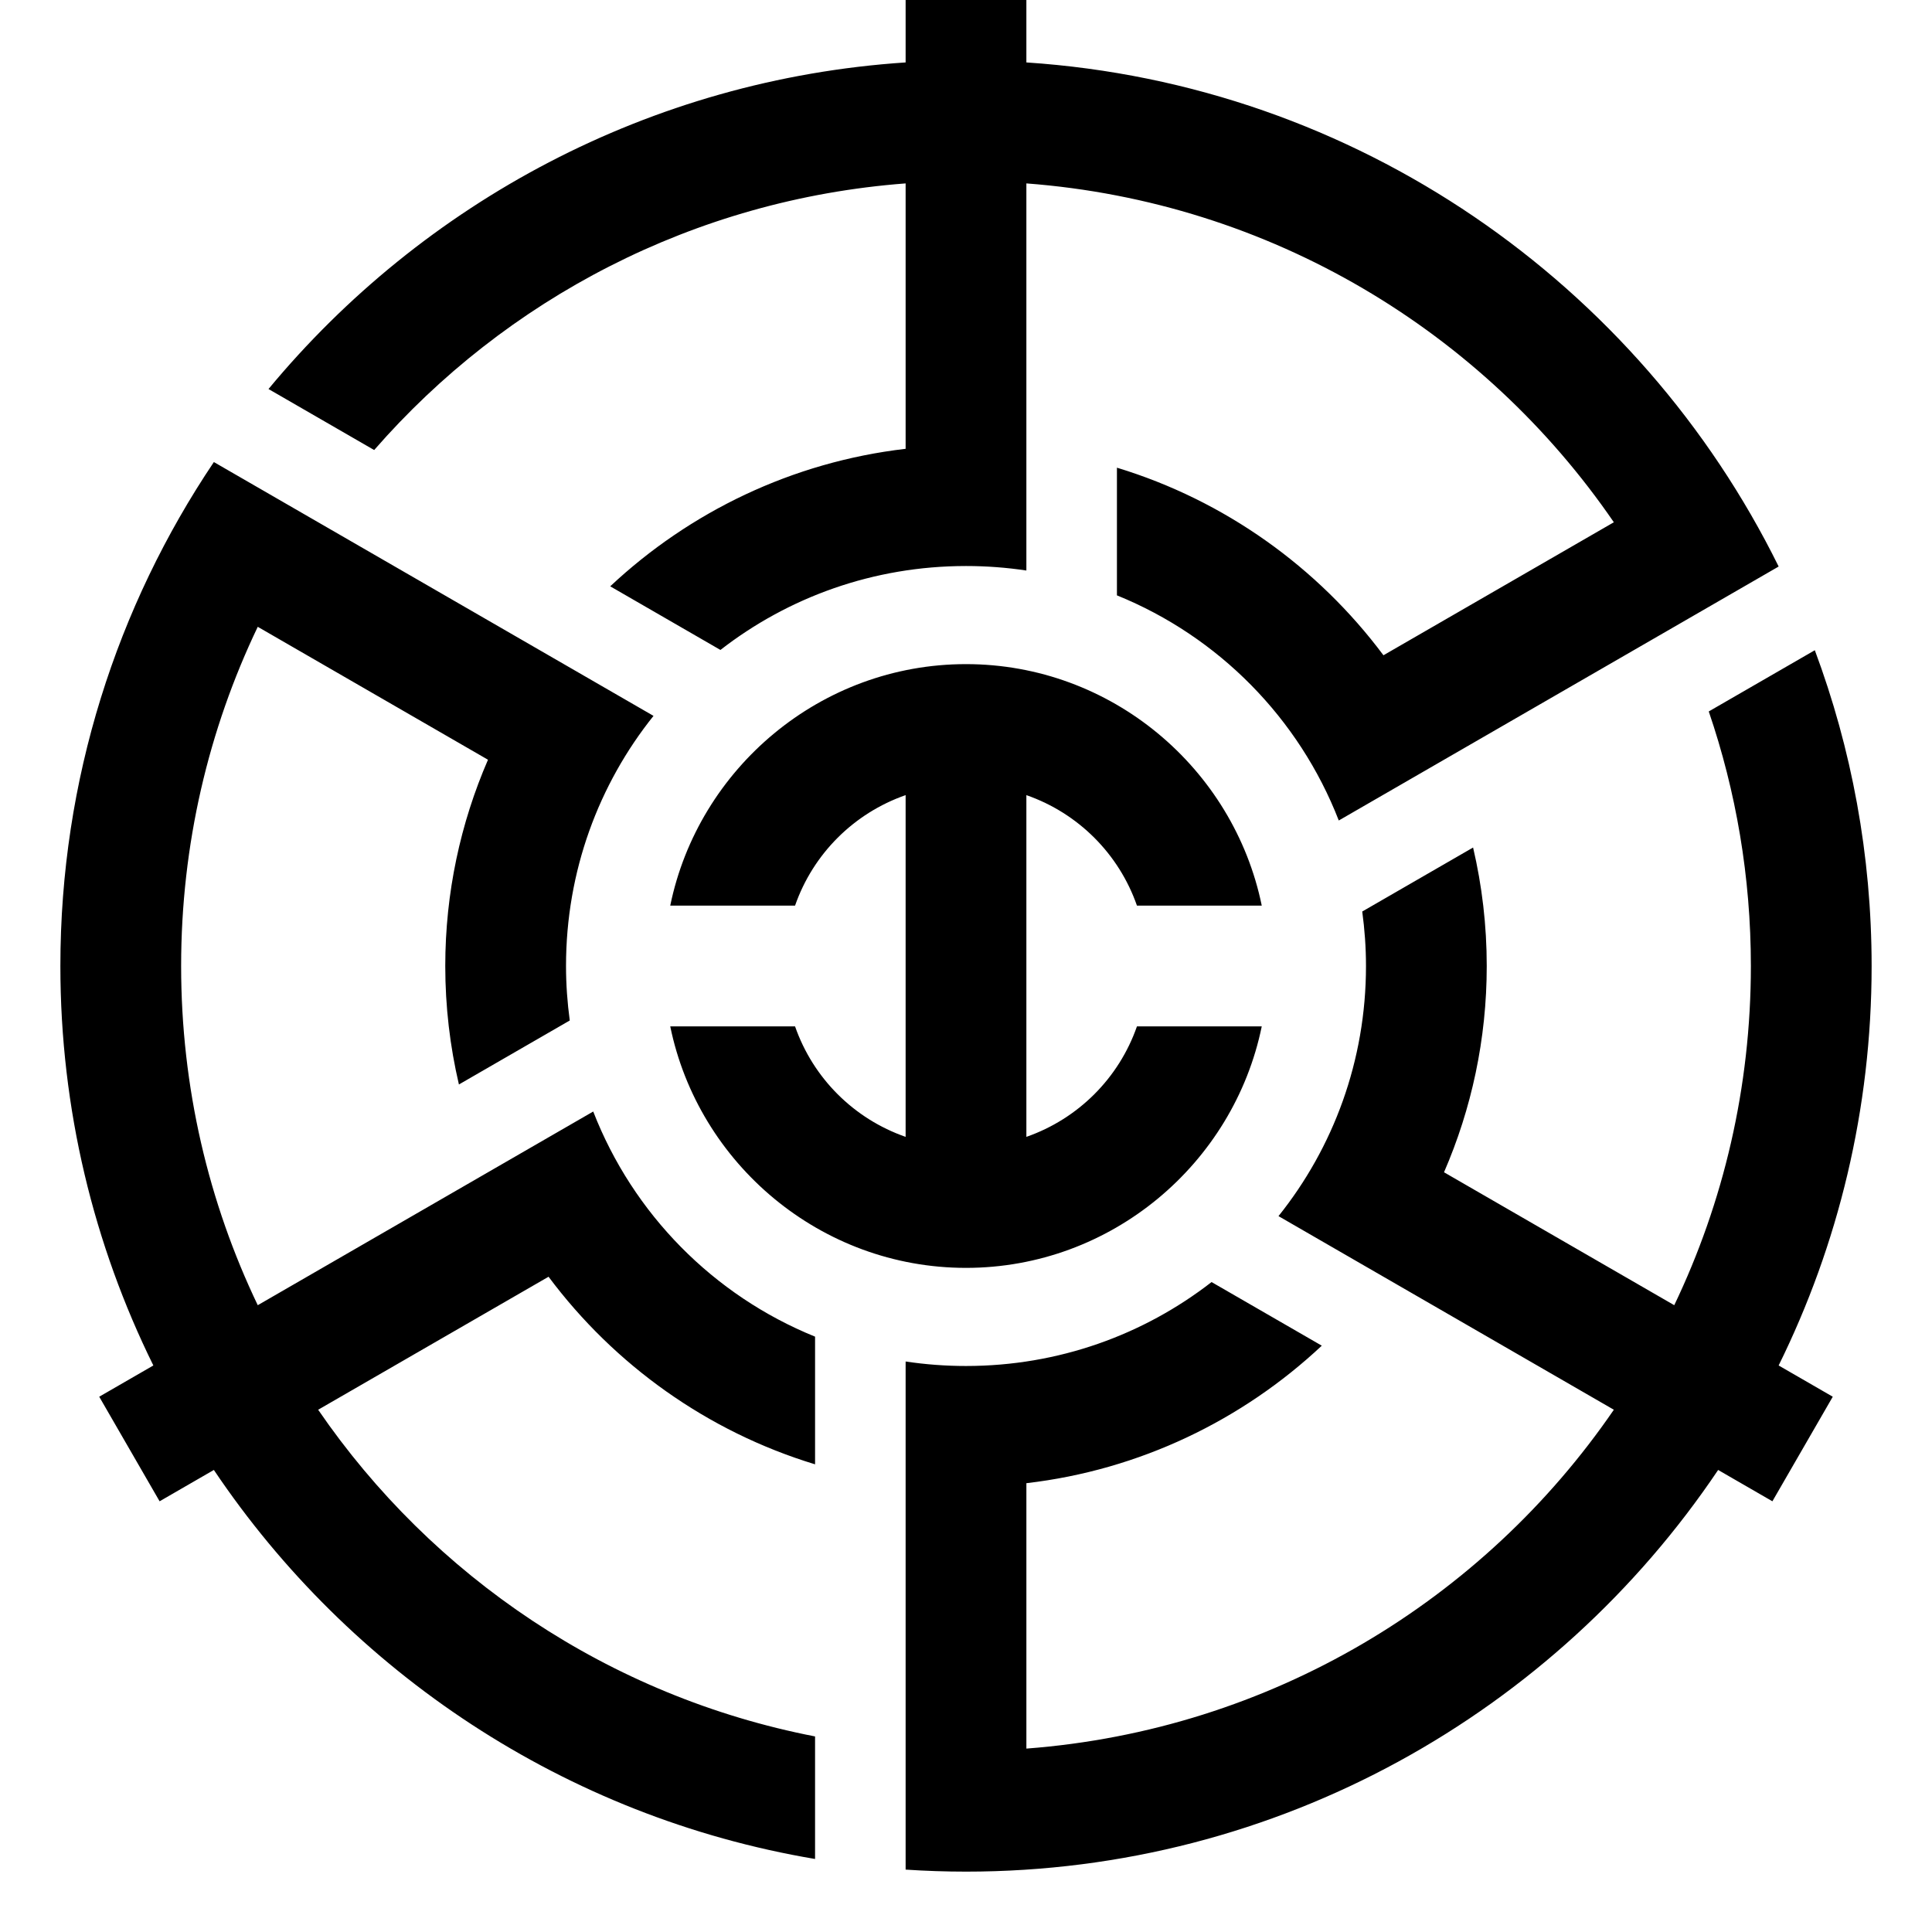
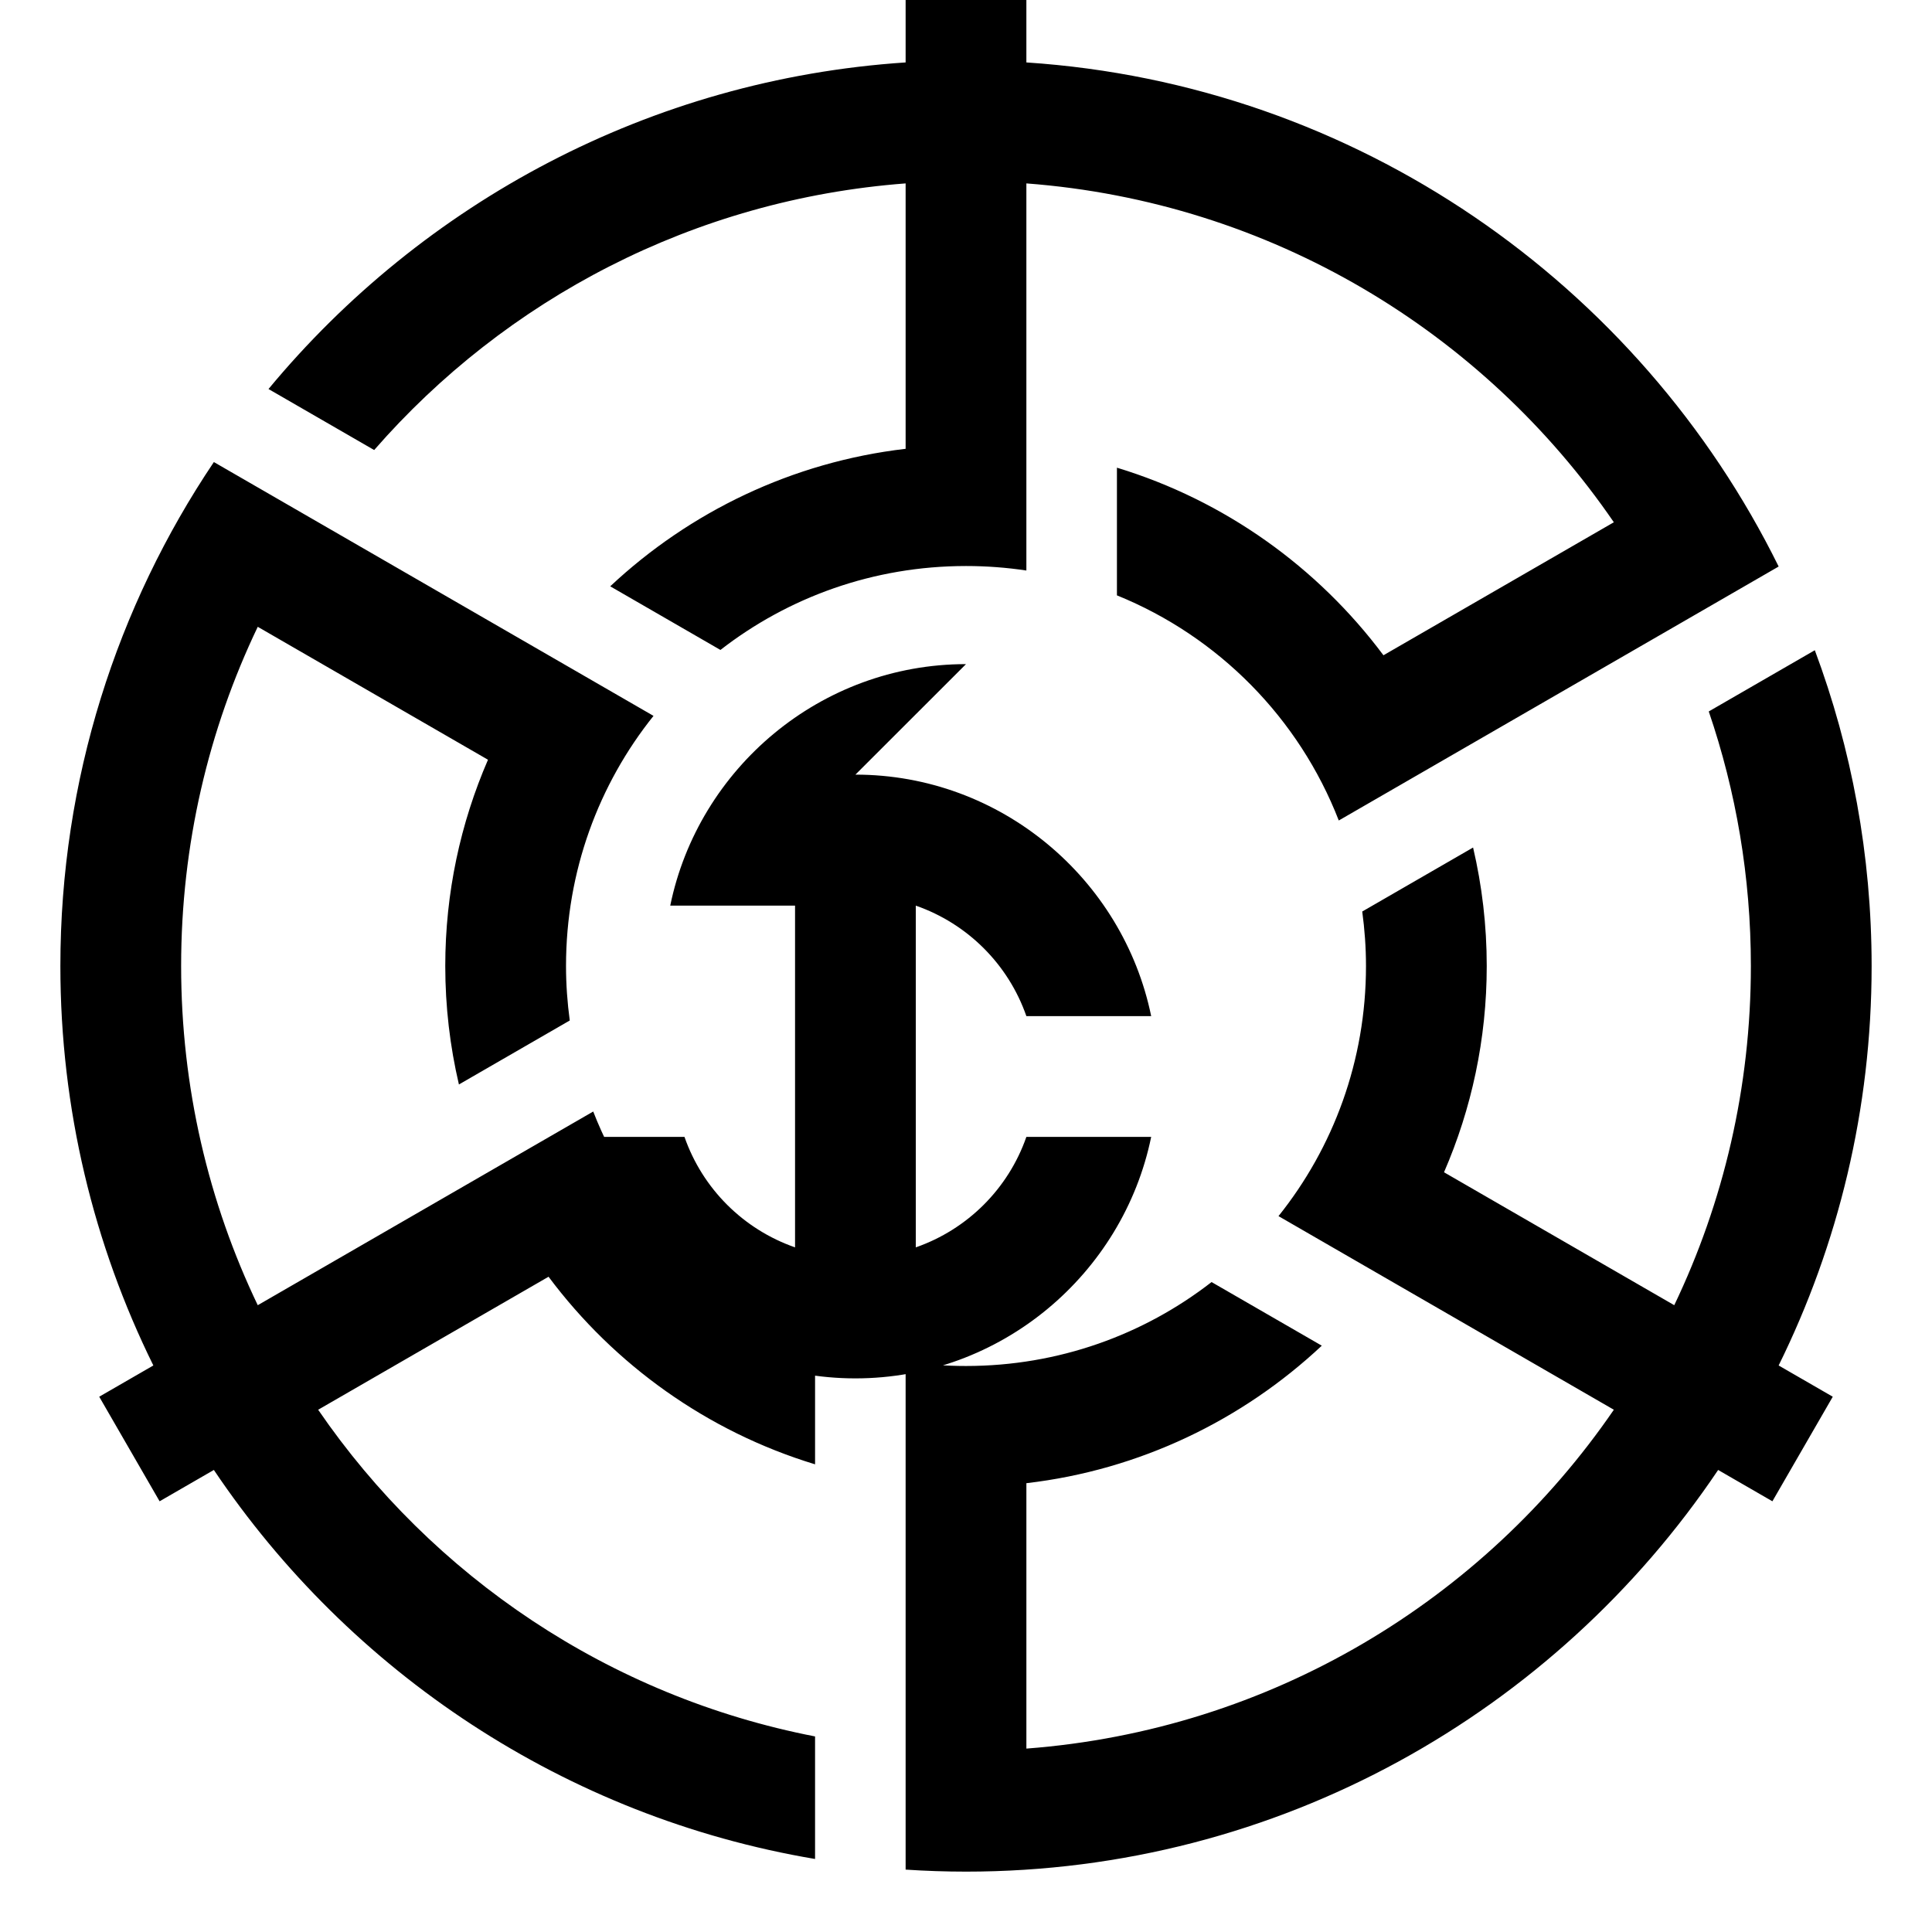
<svg xmlns="http://www.w3.org/2000/svg" xmlns:ns1="http://www.inkscape.org/namespaces/inkscape" xmlns:ns2="http://sodipodi.sourceforge.net/DTD/sodipodi-0.dtd" width="84.667mm" height="84.667mm" viewBox="0 0 300 300" id="svg5089" version="1.1" ns1:version="0.91 r13725" ns2:docname="KASAHARA.svg">
  <defs id="defs5091" />
  <ns2:namedview id="base" pagecolor="#ffffff" bordercolor="#666666" borderopacity="1.0" ns1:pageopacity="0.0" ns1:pageshadow="2" ns1:zoom="1.4" ns1:cx="73.425216" ns1:cy="140.47627" ns1:document-units="px" ns1:current-layer="layer1" showgrid="false" fit-margin-top="0" fit-margin-left="0" fit-margin-right="0" fit-margin-bottom="0" ns1:window-width="1920" ns1:window-height="1001" ns1:window-x="-9" ns1:window-y="-9" ns1:window-maximized="1" />
  <g ns1:label="レイヤー 1" ns1:groupmode="layer" id="layer1" transform="translate(-175.714,-262.362)">
-     <path ns1:connector-curvature="0" style="color:#000000;font-style:normal;font-variant:normal;font-weight:normal;font-stretch:normal;font-size:medium;line-height:normal;font-family:sans-serif;text-indent:0;text-align:start;text-decoration:none;text-decoration-line:none;text-decoration-style:solid;text-decoration-color:#000000;letter-spacing:normal;word-spacing:normal;text-transform:none;direction:ltr;block-progression:tb;writing-mode:lr-tb;baseline-shift:baseline;text-anchor:start;white-space:normal;clip-rule:nonzero;display:inline;overflow:visible;visibility:visible;opacity:1;isolation:auto;mix-blend-mode:normal;color-interpolation:sRGB;color-interpolation-filters:linearRGB;solid-color:#000000;solid-opacity:1;fill:#000000;fill-opacity:1;fill-rule:nonzero;stroke:none;stroke-width:20;stroke-linecap:round;stroke-linejoin:round;stroke-miterlimit:4;stroke-dasharray:none;stroke-dashoffset:0;stroke-opacity:1;color-rendering:auto;image-rendering:auto;shape-rendering:auto;text-rendering:auto;enable-background:accumulate" d="m 316.339,262.362 0,9.694 c -39.726,2.627 -74.987,21.82 -98.932,50.713 l 16.408,9.474 c 20.405,-23.399 49.613,-38.911 82.524,-41.402 l 0,41.212 c -17.625,2.05 -33.549,9.8 -45.87,21.352 l 17.113,9.88 c 10.512,-8.166 23.728,-13.032 38.132,-13.032 3.188,0 6.319,0.239 9.375,0.698 l 0,-18.898 0,-13.909 0,-27.303 c 37.923,2.871 70.936,23.022 91.221,52.617 l -35.775,20.654 c -10.222,-13.691 -24.671,-24.049 -41.384,-29.128 l 0,19.825 c 15.775,6.397 28.274,19.069 34.448,34.959 l 16.34,-9.434 35.751,-20.64 16.212,-9.362 C 430.254,306.464 386.394,275.448 335.089,272.056 l 0,-9.694 -18.75,0 z m -107.415,71.746 c -15.047,22.383 -23.835,49.308 -23.835,78.254 0,22.252 5.201,43.309 14.438,62.029 l -8.405,4.852 9.375,16.238 8.425,-4.865 c 21.115,31.416 54.563,53.872 93.355,60.407 l 0,-19.028 C 270.312,525.792 242.851,507.139 225.118,481.267 l 35.775,-20.654 c 10.222,13.691 24.671,24.049 41.384,29.128 l 0,-19.825 c -15.775,-6.397 -28.274,-19.069 -34.448,-34.959 l -16.34,9.434 -1.23,0.71 -18.338,10.587 -16.183,9.344 c -7.627,-15.934 -11.898,-33.793 -11.898,-52.67 0,-18.877 4.271,-36.737 11.898,-52.67 l 35.751,20.641 c -4.264,9.83 -6.634,20.66 -6.634,32.029 0,6.326 0.735,12.484 2.12,18.397 l 17.212,-9.937 c -0.374,-2.767 -0.582,-5.587 -0.582,-8.459 0,-14.729 5.084,-28.217 13.586,-38.84 l -16.298,-9.41 -35.775,-20.654 -16.194,-9.349 z m 248.595,29.22 -16.469,9.507 c 4.234,12.391 6.539,25.683 6.539,39.527 0,18.877 -4.271,36.737 -11.898,52.67 l -35.751,-20.641 c 4.264,-9.83 6.634,-20.66 6.634,-32.029 0,-6.326 -0.735,-12.484 -2.12,-18.397 l -17.212,9.937 c 0.374,2.767 0.582,5.587 0.582,8.459 0,14.729 -5.084,28.217 -13.586,38.84 l 16.298,9.41 8.355,4.823 27.42,15.831 c -20.285,29.595 -53.298,49.746 -91.221,52.617 l 0,-41.212 c 17.625,-2.05 33.549,-9.8 45.87,-21.352 L 363.846,461.44 c -10.512,8.166 -23.728,13.032 -38.132,13.032 -3.188,0 -6.319,-0.239 -9.375,-0.698 l 0,18.898 0,41.212 0,18.79 c 3.099,0.205 6.225,0.313 9.375,0.313 48.609,0 91.526,-24.78 116.792,-62.371 l 8.425,4.865 9.375,-16.238 -8.405,-4.852 c 9.237,-18.72 14.438,-39.776 14.438,-62.029 0,-17.239 -3.121,-33.76 -8.82,-49.034 z m -131.805,2.159 c -22.569,0 -41.55,16.173 -45.925,37.5 l 19.38,0 c 2.803,-8.041 9.131,-14.353 17.17,-17.159 l 0,26.534 0,26.532 c -8.038,-2.806 -14.367,-9.117 -17.17,-17.157 l -19.38,0 c 4.375,21.327 23.355,37.5 45.925,37.5 22.569,0 41.55,-16.173 45.925,-37.5 l -19.38,0 c -2.803,8.04 -9.132,14.351 -17.17,17.157 l 0,-26.532 0,-26.534 c 8.039,2.805 14.367,9.118 17.17,17.159 l 19.38,0 c -4.375,-21.327 -23.355,-37.5 -45.925,-37.5 z" id="path2838-7-4-1-8" />
+     <path ns1:connector-curvature="0" style="color:#000000;font-style:normal;font-variant:normal;font-weight:normal;font-stretch:normal;font-size:medium;line-height:normal;font-family:sans-serif;text-indent:0;text-align:start;text-decoration:none;text-decoration-line:none;text-decoration-style:solid;text-decoration-color:#000000;letter-spacing:normal;word-spacing:normal;text-transform:none;direction:ltr;block-progression:tb;writing-mode:lr-tb;baseline-shift:baseline;text-anchor:start;white-space:normal;clip-rule:nonzero;display:inline;overflow:visible;visibility:visible;opacity:1;isolation:auto;mix-blend-mode:normal;color-interpolation:sRGB;color-interpolation-filters:linearRGB;solid-color:#000000;solid-opacity:1;fill:#000000;fill-opacity:1;fill-rule:nonzero;stroke:none;stroke-width:20;stroke-linecap:round;stroke-linejoin:round;stroke-miterlimit:4;stroke-dasharray:none;stroke-dashoffset:0;stroke-opacity:1;color-rendering:auto;image-rendering:auto;shape-rendering:auto;text-rendering:auto;enable-background:accumulate" d="m 316.339,262.362 0,9.694 c -39.726,2.627 -74.987,21.82 -98.932,50.713 l 16.408,9.474 c 20.405,-23.399 49.613,-38.911 82.524,-41.402 l 0,41.212 c -17.625,2.05 -33.549,9.8 -45.87,21.352 l 17.113,9.88 c 10.512,-8.166 23.728,-13.032 38.132,-13.032 3.188,0 6.319,0.239 9.375,0.698 l 0,-18.898 0,-13.909 0,-27.303 c 37.923,2.871 70.936,23.022 91.221,52.617 l -35.775,20.654 c -10.222,-13.691 -24.671,-24.049 -41.384,-29.128 l 0,19.825 c 15.775,6.397 28.274,19.069 34.448,34.959 l 16.34,-9.434 35.751,-20.64 16.212,-9.362 C 430.254,306.464 386.394,275.448 335.089,272.056 l 0,-9.694 -18.75,0 z m -107.415,71.746 c -15.047,22.383 -23.835,49.308 -23.835,78.254 0,22.252 5.201,43.309 14.438,62.029 l -8.405,4.852 9.375,16.238 8.425,-4.865 c 21.115,31.416 54.563,53.872 93.355,60.407 l 0,-19.028 C 270.312,525.792 242.851,507.139 225.118,481.267 l 35.775,-20.654 c 10.222,13.691 24.671,24.049 41.384,29.128 l 0,-19.825 c -15.775,-6.397 -28.274,-19.069 -34.448,-34.959 l -16.34,9.434 -1.23,0.71 -18.338,10.587 -16.183,9.344 c -7.627,-15.934 -11.898,-33.793 -11.898,-52.67 0,-18.877 4.271,-36.737 11.898,-52.67 l 35.751,20.641 c -4.264,9.83 -6.634,20.66 -6.634,32.029 0,6.326 0.735,12.484 2.12,18.397 l 17.212,-9.937 c -0.374,-2.767 -0.582,-5.587 -0.582,-8.459 0,-14.729 5.084,-28.217 13.586,-38.84 l -16.298,-9.41 -35.775,-20.654 -16.194,-9.349 z m 248.595,29.22 -16.469,9.507 c 4.234,12.391 6.539,25.683 6.539,39.527 0,18.877 -4.271,36.737 -11.898,52.67 l -35.751,-20.641 c 4.264,-9.83 6.634,-20.66 6.634,-32.029 0,-6.326 -0.735,-12.484 -2.12,-18.397 l -17.212,9.937 c 0.374,2.767 0.582,5.587 0.582,8.459 0,14.729 -5.084,28.217 -13.586,38.84 l 16.298,9.41 8.355,4.823 27.42,15.831 c -20.285,29.595 -53.298,49.746 -91.221,52.617 l 0,-41.212 c 17.625,-2.05 33.549,-9.8 45.87,-21.352 L 363.846,461.44 c -10.512,8.166 -23.728,13.032 -38.132,13.032 -3.188,0 -6.319,-0.239 -9.375,-0.698 l 0,18.898 0,41.212 0,18.79 c 3.099,0.205 6.225,0.313 9.375,0.313 48.609,0 91.526,-24.78 116.792,-62.371 l 8.425,4.865 9.375,-16.238 -8.405,-4.852 c 9.237,-18.72 14.438,-39.776 14.438,-62.029 0,-17.239 -3.121,-33.76 -8.82,-49.034 z m -131.805,2.159 c -22.569,0 -41.55,16.173 -45.925,37.5 l 19.38,0 l 0,26.534 0,26.532 c -8.038,-2.806 -14.367,-9.117 -17.17,-17.157 l -19.38,0 c 4.375,21.327 23.355,37.5 45.925,37.5 22.569,0 41.55,-16.173 45.925,-37.5 l -19.38,0 c -2.803,8.04 -9.132,14.351 -17.17,17.157 l 0,-26.532 0,-26.534 c 8.039,2.805 14.367,9.118 17.17,17.159 l 19.38,0 c -4.375,-21.327 -23.355,-37.5 -45.925,-37.5 z" id="path2838-7-4-1-8" />
  </g>
</svg>